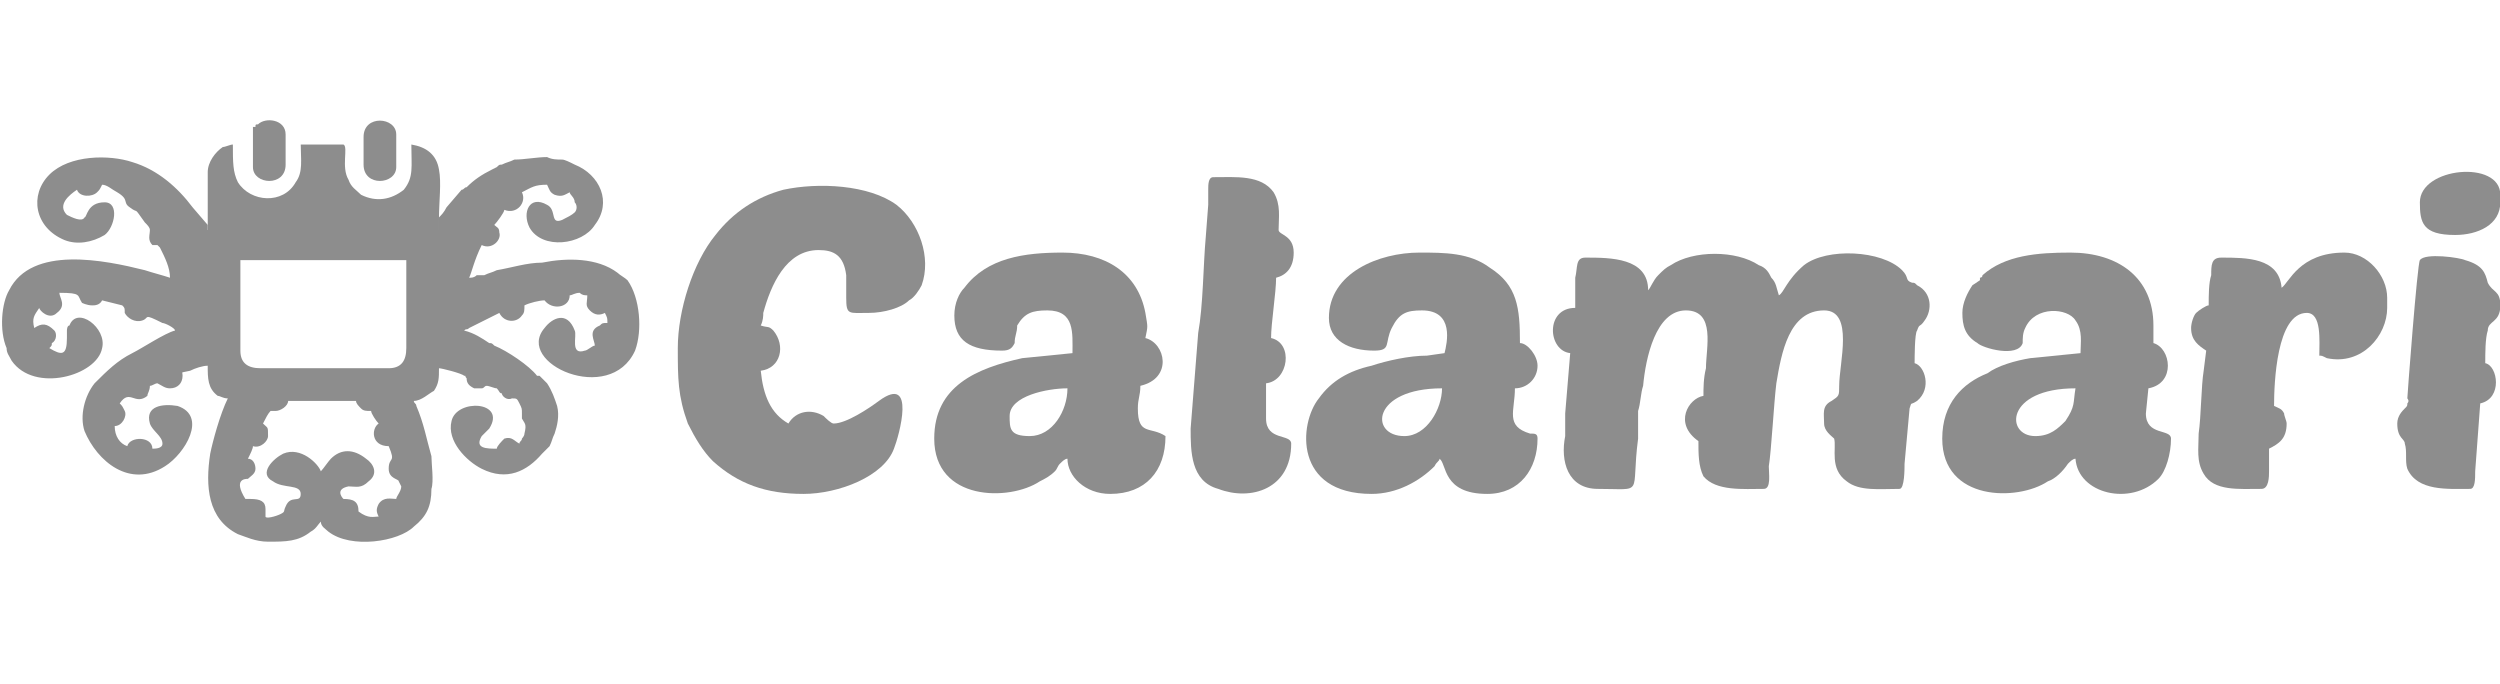
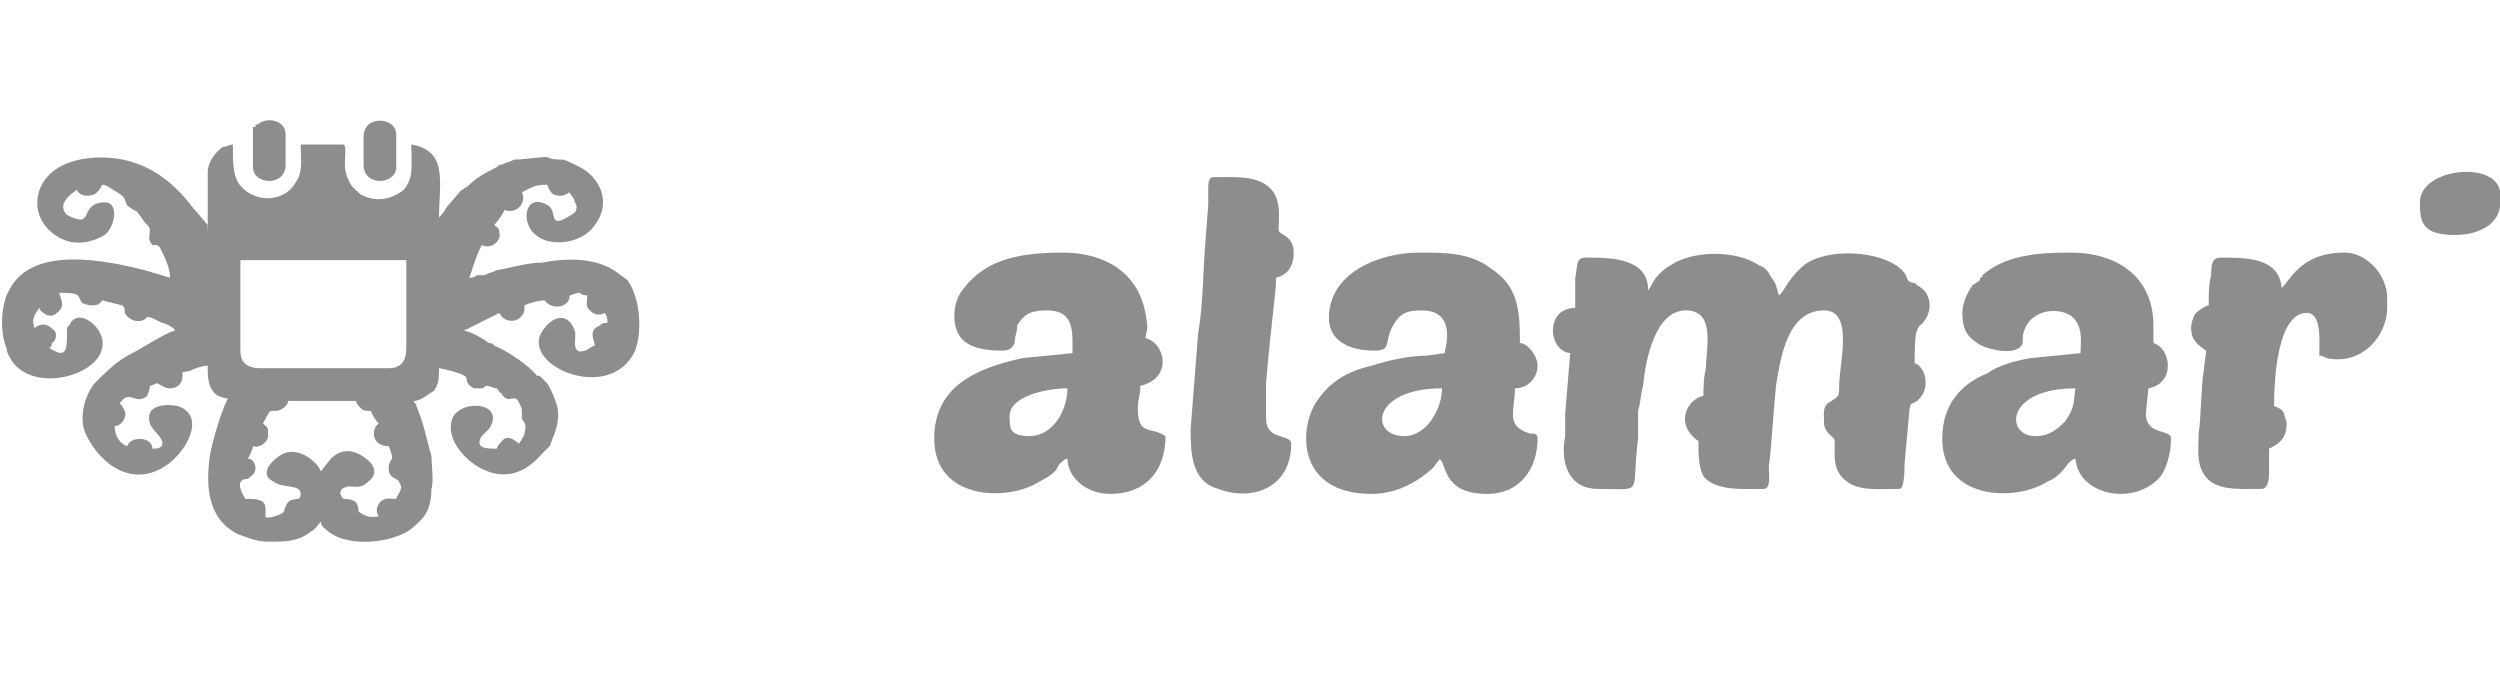
<svg xmlns="http://www.w3.org/2000/svg" width="117" height="32" viewBox="0 0 117 32" fill="none">
  <g opacity="0.5" clip-path="url(#clip0_5564_5723)">
    <path fill-rule="evenodd" clip-rule="evenodd" d="M12.309 19.821C12.426 19.586 12.544 19.351 12.662 19.233C12.779 19.233 12.779 19.233 12.897 19.233C13.132 19.233 13.485 18.998 13.485 18.763H16.662C16.662 18.88 16.779 18.998 16.897 19.116C17.015 19.233 17.132 19.233 17.368 19.233C17.368 19.351 17.603 19.704 17.721 19.821C17.368 20.057 17.368 20.88 18.191 20.88C18.544 21.704 18.191 21.351 18.191 21.939C18.191 22.41 18.662 22.41 18.662 22.527L18.779 22.763C18.779 22.998 18.544 23.233 18.544 23.351C18.309 23.351 17.956 23.233 17.721 23.586C17.603 23.821 17.603 23.939 17.721 24.174C17.485 24.174 17.25 24.292 16.779 23.939C16.779 23.468 16.544 23.351 16.073 23.351C15.956 23.233 15.721 22.88 16.309 22.763C16.662 22.763 16.897 22.88 17.25 22.527C17.721 22.174 17.485 21.704 17.132 21.468C16.544 20.998 15.956 20.998 15.485 21.468C15.368 21.586 15.132 21.939 15.015 22.057C14.897 21.704 14.073 20.88 13.25 21.233C12.779 21.468 12.073 22.174 12.779 22.527C13.25 22.88 14.073 22.645 14.073 23.116C14.073 23.586 13.603 23.116 13.368 23.704C13.25 23.939 13.368 23.939 13.132 24.057C12.897 24.174 12.426 24.292 12.426 24.174V23.821C12.426 23.468 12.191 23.351 11.721 23.351C11.603 23.351 11.603 23.351 11.485 23.351C10.897 22.41 11.485 22.41 11.603 22.41C11.721 22.292 11.956 22.174 11.956 21.939C11.956 21.704 11.838 21.468 11.603 21.468C11.721 21.233 11.838 20.998 11.838 20.88C12.191 20.998 12.544 20.645 12.544 20.41C12.544 19.939 12.544 20.057 12.309 19.821ZM18.191 17.233H12.191C11.603 17.233 11.25 16.998 11.25 16.41V12.292C11.25 12.174 11.25 12.174 11.25 12.174H19.015V16.292C19.015 16.88 18.779 17.233 18.191 17.233ZM20.544 10.174C20.544 10.292 20.544 10.527 20.544 10.763H9.721V10.527L9.015 9.704C8.309 8.763 7.368 7.939 6.191 7.586C5.132 7.233 3.25 7.233 2.309 8.174C1.368 9.116 1.603 10.645 3.015 11.233C3.603 11.469 4.309 11.351 4.897 10.998C5.368 10.645 5.603 9.468 4.897 9.468C4.074 9.468 4.074 10.174 3.956 10.174C3.838 10.41 3.368 10.174 3.132 10.057C2.662 9.586 3.25 9.116 3.603 8.88C3.721 9.233 4.309 9.233 4.544 8.998C4.662 8.88 4.662 8.88 4.779 8.645C5.015 8.645 5.25 8.88 5.485 8.998C6.074 9.351 5.721 9.468 6.074 9.704C6.544 10.057 6.191 9.586 6.779 10.41C6.897 10.527 7.015 10.645 7.015 10.763C7.015 10.998 6.897 11.233 7.132 11.469C7.25 11.469 7.25 11.469 7.368 11.469C7.485 11.586 7.368 11.469 7.485 11.586C7.721 12.057 7.956 12.527 7.956 12.998C7.603 12.88 7.132 12.763 6.779 12.645C4.897 12.174 1.485 11.469 0.426 13.586C0.074 14.174 -0.044 15.469 0.309 16.292C0.309 16.527 0.426 16.645 0.544 16.88C1.603 18.41 4.544 17.586 4.779 16.292C5.015 15.351 3.603 14.292 3.25 15.233C3.132 15.233 3.132 15.469 3.132 15.469C3.132 15.586 3.132 15.704 3.132 15.821C3.132 16.645 2.897 16.645 2.309 16.292C2.426 16.174 2.426 16.174 2.426 16.057C2.662 15.939 2.662 15.586 2.544 15.469C2.191 15.116 1.956 15.116 1.603 15.351C1.485 14.88 1.603 14.763 1.838 14.41C1.838 14.527 2.309 14.998 2.662 14.645C3.132 14.292 2.779 13.939 2.779 13.704C3.838 13.704 3.603 13.821 3.838 14.174C3.838 14.174 4.074 14.292 4.309 14.292C4.426 14.292 4.662 14.292 4.779 14.057L5.721 14.292C5.838 14.41 5.838 14.41 5.838 14.645C5.956 14.88 6.309 15.116 6.662 14.998C7.015 14.88 6.662 14.645 7.603 15.116C7.721 15.116 8.191 15.351 8.191 15.469C7.721 15.586 6.662 16.292 6.191 16.527C5.485 16.88 5.015 17.351 4.426 17.939C3.956 18.527 3.721 19.468 3.956 20.174C4.544 21.586 6.074 22.88 7.721 21.821C8.662 21.233 9.721 19.468 8.309 18.998C7.603 18.88 6.779 18.998 7.015 19.821C7.132 20.174 7.603 20.41 7.603 20.763C7.603 20.998 7.25 20.998 7.132 20.998C7.132 20.41 6.074 20.41 5.956 20.88C5.603 20.763 5.368 20.41 5.368 19.939C5.721 19.939 5.956 19.468 5.838 19.233C5.721 18.998 5.721 18.998 5.603 18.88C6.074 18.174 6.309 18.998 6.897 18.527C6.897 18.41 7.015 18.292 7.015 18.057C7.132 18.057 7.25 17.939 7.368 17.939C7.603 18.057 7.721 18.174 7.956 18.174C8.309 18.174 8.544 17.939 8.544 17.586C8.544 17.351 8.426 17.468 8.897 17.351C9.132 17.233 9.485 17.116 9.721 17.116C9.721 17.704 9.721 18.174 10.191 18.527C10.309 18.527 10.426 18.645 10.662 18.645C10.309 19.351 9.956 20.645 9.838 21.233C9.603 22.763 9.721 24.292 11.132 24.998C11.485 25.116 11.956 25.351 12.544 25.351C13.368 25.351 13.956 25.351 14.544 24.88C14.779 24.763 14.897 24.527 15.015 24.41C15.015 24.645 15.25 24.763 15.368 24.88C16.426 25.704 18.662 25.351 19.368 24.645C19.956 24.174 20.191 23.704 20.191 22.88C20.309 22.527 20.191 21.704 20.191 21.351C19.956 20.527 19.838 19.821 19.485 18.998C19.485 18.88 19.368 18.88 19.368 18.763C19.721 18.763 20.073 18.41 20.309 18.292C20.544 17.939 20.544 17.704 20.544 17.233C20.662 17.233 21.603 17.468 21.721 17.586C21.838 17.586 21.721 17.586 21.838 17.704C21.838 17.939 21.956 18.057 22.191 18.174C22.309 18.174 22.426 18.174 22.544 18.174C22.662 18.174 22.662 18.057 22.779 18.057C22.897 18.057 23.132 18.174 23.25 18.174C23.368 18.292 23.368 18.41 23.485 18.41C23.485 18.527 23.721 18.763 23.956 18.645C24.191 18.645 24.191 18.645 24.309 18.88C24.426 19.116 24.426 19.116 24.426 19.351C24.426 19.468 24.426 19.468 24.426 19.586C24.544 19.821 24.662 19.821 24.544 20.292C24.544 20.41 24.426 20.527 24.426 20.527C24.426 20.645 24.309 20.645 24.309 20.763C24.073 20.645 23.956 20.41 23.603 20.527C23.485 20.645 23.25 20.88 23.25 20.998C22.779 20.998 22.191 20.998 22.544 20.41C22.662 20.292 22.779 20.174 22.897 20.057C23.721 18.763 21.368 18.645 21.132 19.704C20.897 20.645 21.838 21.586 22.544 21.939C23.721 22.527 24.662 22.057 25.368 21.233C25.485 21.116 25.603 20.998 25.721 20.88C25.838 20.645 25.838 20.527 25.956 20.292C26.073 19.939 26.191 19.468 26.073 18.998C25.956 18.645 25.838 18.292 25.603 17.939L25.25 17.586H25.132C24.779 17.116 23.721 16.41 23.132 16.174C23.015 16.057 23.015 16.057 22.897 16.057C22.544 15.821 22.191 15.586 21.721 15.469C21.838 15.351 21.838 15.469 21.956 15.351L23.368 14.645C23.603 15.116 24.191 15.116 24.426 14.763C24.544 14.645 24.544 14.527 24.544 14.292C24.779 14.174 25.25 14.057 25.485 14.057C25.838 14.527 26.662 14.41 26.662 13.821C26.779 13.821 26.897 13.704 27.132 13.704C27.25 13.821 27.368 13.821 27.485 13.821C27.485 14.174 27.368 14.292 27.603 14.527C27.838 14.763 28.073 14.763 28.309 14.645C28.426 14.88 28.426 14.88 28.426 15.116C28.191 15.116 28.191 15.116 28.073 15.233C27.485 15.469 27.838 15.939 27.838 16.174C27.721 16.174 27.485 16.41 27.368 16.41C26.662 16.645 27.015 15.704 26.897 15.469C26.544 14.527 25.838 14.88 25.485 15.351C24.073 16.998 28.544 18.998 29.721 16.41C30.073 15.469 29.956 13.939 29.368 13.116C29.25 12.998 29.015 12.88 28.897 12.763C27.956 12.057 26.544 12.057 25.368 12.292C24.662 12.292 23.956 12.527 23.25 12.645C23.015 12.763 22.897 12.763 22.662 12.88C22.544 12.88 22.426 12.88 22.309 12.88C22.191 12.998 22.073 12.998 21.956 12.998C22.073 12.763 22.191 12.174 22.544 11.469C23.015 11.704 23.485 11.233 23.368 10.88C23.368 10.645 23.25 10.645 23.132 10.527C23.25 10.41 23.603 9.939 23.603 9.821C24.191 10.057 24.662 9.468 24.426 8.998C24.897 8.763 25.015 8.645 25.603 8.645C25.721 8.88 25.721 8.998 25.956 9.116C26.309 9.233 26.426 9.116 26.662 8.998C26.662 9.116 26.897 9.233 26.897 9.468C27.015 9.586 27.015 9.821 26.897 9.939C26.779 10.057 26.544 10.174 26.309 10.292C25.721 10.527 26.073 9.821 25.603 9.586C24.779 9.116 24.426 9.939 24.779 10.645C25.368 11.704 27.25 11.469 27.838 10.527C28.662 9.468 28.073 8.174 26.897 7.704C26.662 7.586 26.426 7.468 26.309 7.468C26.073 7.468 25.838 7.468 25.603 7.351C25.132 7.351 24.544 7.468 24.073 7.468C23.838 7.586 23.721 7.586 23.485 7.704C23.368 7.704 23.368 7.704 23.25 7.821L23.015 7.939C22.544 8.174 22.191 8.41 21.838 8.763C21.721 8.763 21.721 8.88 21.603 8.88L20.897 9.704C20.779 9.939 20.662 10.057 20.544 10.174Z" fill="#1B1B1B" />
    <path fill-rule="evenodd" clip-rule="evenodd" d="M9.722 10.527V10.763H20.545C20.545 10.527 20.545 10.292 20.545 10.175C20.545 9.469 20.663 8.527 20.545 7.939C20.428 7.233 19.957 6.88 19.251 6.763C19.251 7.822 19.369 8.292 18.898 8.88C18.31 9.351 17.604 9.469 16.898 9.116C16.663 8.88 16.428 8.763 16.31 8.41C15.957 7.822 16.31 6.88 16.075 6.763H14.075C14.075 7.469 14.192 8.057 13.839 8.527C13.251 9.586 11.722 9.469 11.133 8.527C10.898 8.057 10.898 7.586 10.898 6.763C10.78 6.763 10.545 6.88 10.428 6.88C10.075 7.116 9.722 7.586 9.722 8.057C9.722 8.88 9.722 9.822 9.722 10.527Z" fill="#1B1B1B" />
    <path fill-rule="evenodd" clip-rule="evenodd" d="M11.838 6.292V7.821C11.838 8.645 13.367 8.763 13.367 7.704V6.292C13.367 5.586 12.426 5.468 12.073 5.821C11.956 5.821 11.956 5.821 11.956 5.939C11.956 5.939 11.956 5.939 11.838 5.939C11.838 6.057 11.838 6.174 11.838 6.292Z" fill="#1B1B1B" />
    <path fill-rule="evenodd" clip-rule="evenodd" d="M17.015 6.41V7.704C17.015 8.763 18.544 8.645 18.544 7.821V6.292C18.544 5.469 17.015 5.351 17.015 6.41Z" fill="#1B1B1B" />
    <path fill-rule="evenodd" clip-rule="evenodd" d="M77.133 13.585C77.133 12.056 75.368 12.056 74.192 12.056C73.721 12.056 73.839 12.527 73.721 12.997C73.721 13.35 73.721 13.938 73.721 14.409C72.31 14.409 72.427 16.409 73.486 16.526L73.251 19.35C73.251 19.703 73.251 20.056 73.251 20.409C73.016 21.585 73.368 22.88 74.78 22.88C77.016 22.88 76.31 23.232 76.663 20.526C76.663 20.056 76.663 19.821 76.663 19.232C76.78 18.88 76.78 18.409 76.898 18.056C77.016 16.762 77.486 14.527 78.898 14.527C80.31 14.527 79.839 16.291 79.839 17.232C79.721 17.703 79.721 18.174 79.721 18.526C79.016 18.644 78.31 19.821 79.486 20.644C79.486 21.232 79.486 21.821 79.721 22.291C80.31 22.997 81.604 22.88 82.545 22.88C82.898 22.88 82.78 22.174 82.78 21.821C82.898 21.115 83.016 18.88 83.133 17.938C83.368 16.526 83.721 14.527 85.368 14.527C86.78 14.527 86.074 16.997 86.074 18.056C86.074 18.526 86.074 18.526 85.721 18.762C85.251 18.997 85.368 19.35 85.368 19.821C85.368 20.174 85.721 20.409 85.839 20.526C85.957 20.997 85.604 21.938 86.427 22.526C87.016 22.997 87.957 22.88 88.898 22.88C89.133 22.88 89.133 21.938 89.133 21.703L89.368 19.115C89.486 18.762 89.368 18.997 89.721 18.762C90.427 18.174 90.074 17.115 89.604 16.997C89.604 16.762 89.604 15.585 89.721 15.468C89.839 15.115 89.839 15.35 90.074 14.997C90.427 14.527 90.427 13.703 89.721 13.35C89.604 13.232 89.604 13.232 89.486 13.232C89.133 13.115 89.368 12.997 89.016 12.644C88.074 11.703 85.486 11.585 84.427 12.409C83.604 13.115 83.486 13.703 83.251 13.821C83.133 13.468 83.133 13.232 82.898 12.997C82.78 12.762 82.663 12.527 82.31 12.409C81.251 11.703 79.251 11.703 78.192 12.409C77.957 12.527 77.839 12.644 77.604 12.88C77.368 13.115 77.251 13.468 77.133 13.585Z" fill="#1B1B1B" />
-     <path fill-rule="evenodd" clip-rule="evenodd" d="M31.721 16.291C31.721 17.703 31.721 18.527 32.191 19.821C32.544 20.527 32.897 21.115 33.368 21.585C34.544 22.644 35.838 23.115 37.603 23.115C39.25 23.115 41.368 22.291 41.838 20.997C42.074 20.409 42.897 17.468 41.133 18.762C40.662 19.115 39.603 19.821 39.015 19.821C38.897 19.821 38.662 19.585 38.544 19.468C37.956 19.115 37.25 19.233 36.897 19.821C36.074 19.35 35.721 18.527 35.603 17.35C36.544 17.233 36.779 16.174 36.191 15.468C35.956 15.233 35.956 15.35 35.603 15.233C35.721 14.997 35.721 14.762 35.721 14.644C36.074 13.35 36.779 11.703 38.309 11.703C39.015 11.703 39.485 11.938 39.603 12.88C39.603 13.233 39.603 13.585 39.603 13.938C39.603 14.762 39.721 14.644 40.662 14.644C41.368 14.644 42.191 14.409 42.544 14.056C42.779 13.938 43.015 13.585 43.133 13.35C43.603 12.056 43.015 10.409 41.956 9.586C40.662 8.644 38.309 8.527 36.662 8.88C35.368 9.233 34.309 9.938 33.485 10.997C32.427 12.291 31.721 14.527 31.721 16.291Z" fill="#1B1B1B" />
    <path fill-rule="evenodd" clip-rule="evenodd" d="M65.722 20.409C64.075 20.409 64.192 18.174 67.487 18.174C67.487 19.115 66.781 20.409 65.722 20.409ZM62.193 14.88C62.193 15.938 63.134 16.409 64.31 16.409C65.134 16.409 64.781 16.056 65.134 15.35C65.487 14.644 65.84 14.527 66.546 14.527C68.075 14.527 67.722 16.056 67.604 16.527L66.781 16.644C65.957 16.644 64.898 16.88 64.192 17.115C63.134 17.35 62.31 17.821 61.722 18.644C60.781 19.821 60.545 23.115 64.192 23.115C65.369 23.115 66.428 22.527 67.134 21.821C67.251 21.585 67.369 21.585 67.369 21.468C67.722 21.703 67.487 23.115 69.604 23.115C71.134 23.115 71.957 21.938 71.957 20.527C71.957 20.291 71.84 20.291 71.604 20.291C70.428 19.938 70.898 19.232 70.898 18.174C71.487 18.174 71.957 17.703 71.957 17.115C71.957 16.644 71.487 16.056 71.134 16.056C71.134 14.409 71.016 13.35 69.722 12.527C68.781 11.821 67.604 11.821 66.428 11.821C64.546 11.821 62.193 12.762 62.193 14.88Z" fill="#1B1B1B" />
    <path fill-rule="evenodd" clip-rule="evenodd" d="M48.192 20.409C47.251 20.409 47.251 20.056 47.251 19.468C47.251 18.527 49.016 18.174 49.957 18.174C49.957 19.232 49.251 20.409 48.192 20.409ZM44.663 14.762C44.663 15.938 45.369 16.409 46.898 16.409C47.251 16.409 47.369 16.291 47.486 16.056C47.486 15.703 47.604 15.585 47.604 15.232C47.957 14.644 48.31 14.527 49.016 14.527C50.31 14.527 50.192 15.585 50.192 16.527L47.839 16.762C45.722 17.232 43.722 18.056 43.722 20.527C43.722 23.468 47.251 23.468 48.663 22.527C48.898 22.409 49.133 22.291 49.369 22.056C49.486 21.938 49.486 21.821 49.604 21.703C49.722 21.585 49.839 21.468 49.957 21.468C49.957 22.291 50.781 23.115 51.957 23.115C53.604 23.115 54.545 22.056 54.545 20.409C53.839 19.938 53.251 20.409 53.251 19.115C53.251 18.644 53.369 18.527 53.369 18.056C54.898 17.703 54.545 16.056 53.604 15.821C53.722 15.232 53.722 15.35 53.604 14.644C53.251 12.762 51.722 11.821 49.722 11.821C47.957 11.821 46.192 12.056 45.133 13.468C44.898 13.703 44.663 14.174 44.663 14.762Z" fill="#1B1B1B" />
    <path fill-rule="evenodd" clip-rule="evenodd" d="M95.25 20.409C93.839 20.409 93.839 18.174 97.133 18.174C97.015 18.88 97.133 18.997 96.662 19.703C96.309 20.056 95.956 20.409 95.25 20.409ZM91.839 14.644C91.839 15.232 91.956 15.703 92.544 16.056C92.78 16.291 94.427 16.762 94.662 16.056C94.662 15.821 94.662 15.585 94.78 15.35C95.25 14.291 96.78 14.409 97.133 14.997C97.486 15.468 97.368 16.056 97.368 16.527L95.015 16.762C94.309 16.88 93.486 17.115 93.015 17.468C91.839 17.938 90.897 18.88 90.897 20.527C90.897 23.468 94.427 23.468 95.839 22.527C96.192 22.409 96.544 22.056 96.78 21.703C96.897 21.585 97.015 21.468 97.133 21.468C97.25 23.115 99.721 23.703 101.015 22.409C101.368 22.056 101.603 21.232 101.603 20.527C101.603 20.056 100.427 20.409 100.427 19.35L100.545 18.174C101.839 17.938 101.603 16.291 100.78 16.056V15.232C100.78 12.997 99.133 11.821 96.897 11.821C95.368 11.821 93.839 11.938 92.78 12.88C92.78 12.997 92.662 12.997 92.662 12.997C92.662 12.997 92.662 12.997 92.662 13.115L92.309 13.35C92.074 13.703 91.839 14.174 91.839 14.644Z" fill="#1B1B1B" />
    <path fill-rule="evenodd" clip-rule="evenodd" d="M106.779 13.468C106.662 12.056 105.132 12.056 103.956 12.056C103.485 12.056 103.485 12.409 103.485 12.88C103.367 13.232 103.367 13.821 103.367 14.291C103.25 14.291 102.897 14.527 102.779 14.644C102.662 14.762 102.544 15.115 102.544 15.35C102.544 15.938 102.897 16.174 103.25 16.409L103.132 17.35C103.015 18.056 103.015 19.468 102.897 20.291C102.897 20.997 102.779 21.585 103.132 22.174C103.603 22.997 104.779 22.88 105.838 22.88C106.191 22.88 106.191 22.291 106.191 22.056C106.191 21.703 106.191 21.468 106.191 20.997C106.662 20.762 107.015 20.527 107.015 19.821C107.015 19.703 106.897 19.468 106.897 19.35C106.779 19.115 106.662 19.115 106.426 18.997C106.426 17.938 106.544 14.644 107.956 14.644C108.662 14.644 108.544 15.938 108.544 16.644C108.662 16.644 108.662 16.644 108.897 16.762C110.544 17.115 111.72 15.703 111.72 14.409V13.938C111.72 12.88 110.779 11.821 109.72 11.821C107.603 11.821 107.132 13.232 106.779 13.468Z" fill="#1B1B1B" />
-     <path fill-rule="evenodd" clip-rule="evenodd" d="M55.722 20.056C55.722 21.115 55.722 22.527 57.016 22.88C58.545 23.468 60.428 22.88 60.428 20.762C60.428 20.292 59.251 20.645 59.251 19.586V18.762C59.251 18.409 59.251 18.292 59.251 17.939C60.31 17.821 60.545 16.056 59.486 15.821C59.486 15.115 59.722 13.703 59.722 12.998C60.192 12.88 60.545 12.527 60.545 11.821C60.545 10.998 59.839 10.998 59.839 10.762C59.839 10.174 59.957 9.586 59.604 8.997C59.016 8.174 57.839 8.292 56.781 8.292C56.545 8.292 56.545 8.645 56.545 8.88C56.545 9.115 56.545 9.233 56.545 9.586L56.428 11.115C56.31 12.409 56.31 14.292 56.075 15.586L55.722 20.056Z" fill="#1B1B1B" />
-     <path fill-rule="evenodd" clip-rule="evenodd" d="M112.192 19.821C112.192 20.527 112.545 20.527 112.545 20.762C112.663 21.115 112.545 21.586 112.663 21.939C113.134 22.997 114.545 22.88 115.604 22.88C115.839 22.88 115.839 22.409 115.839 22.056L116.075 18.88C117.134 18.644 116.898 17.115 116.31 16.997C116.31 16.527 116.31 15.821 116.428 15.468C116.428 14.997 117.016 15.115 117.016 14.291C117.016 13.586 116.663 13.703 116.428 13.233C116.31 12.762 116.192 12.409 115.369 12.174C115.134 12.056 113.486 11.821 113.251 12.174C113.134 12.291 112.663 18.527 112.663 18.644C112.663 18.644 112.781 18.762 112.663 18.88C112.663 18.997 112.663 18.997 112.545 19.115C112.428 19.233 112.192 19.468 112.192 19.821Z" fill="#1B1B1B" />
+     <path fill-rule="evenodd" clip-rule="evenodd" d="M55.722 20.056C55.722 21.115 55.722 22.527 57.016 22.88C58.545 23.468 60.428 22.88 60.428 20.762C60.428 20.292 59.251 20.645 59.251 19.586V18.762C59.251 18.409 59.251 18.292 59.251 17.939C59.486 15.115 59.722 13.703 59.722 12.998C60.192 12.88 60.545 12.527 60.545 11.821C60.545 10.998 59.839 10.998 59.839 10.762C59.839 10.174 59.957 9.586 59.604 8.997C59.016 8.174 57.839 8.292 56.781 8.292C56.545 8.292 56.545 8.645 56.545 8.88C56.545 9.115 56.545 9.233 56.545 9.586L56.428 11.115C56.31 12.409 56.31 14.292 56.075 15.586L55.722 20.056Z" fill="#1B1B1B" />
    <path fill-rule="evenodd" clip-rule="evenodd" d="M113.25 9.468C113.25 10.409 113.368 10.997 114.897 10.997C115.956 10.997 117.015 10.527 117.015 9.468V9.115C117.015 7.468 113.25 7.821 113.25 9.468Z" fill="#1B1B1B" />
  </g>
  <defs>
    <clipPath id="clip0_5564_5723">
      <rect width="117" height="32" fill="white" />
    </clipPath>
  </defs>
</svg>